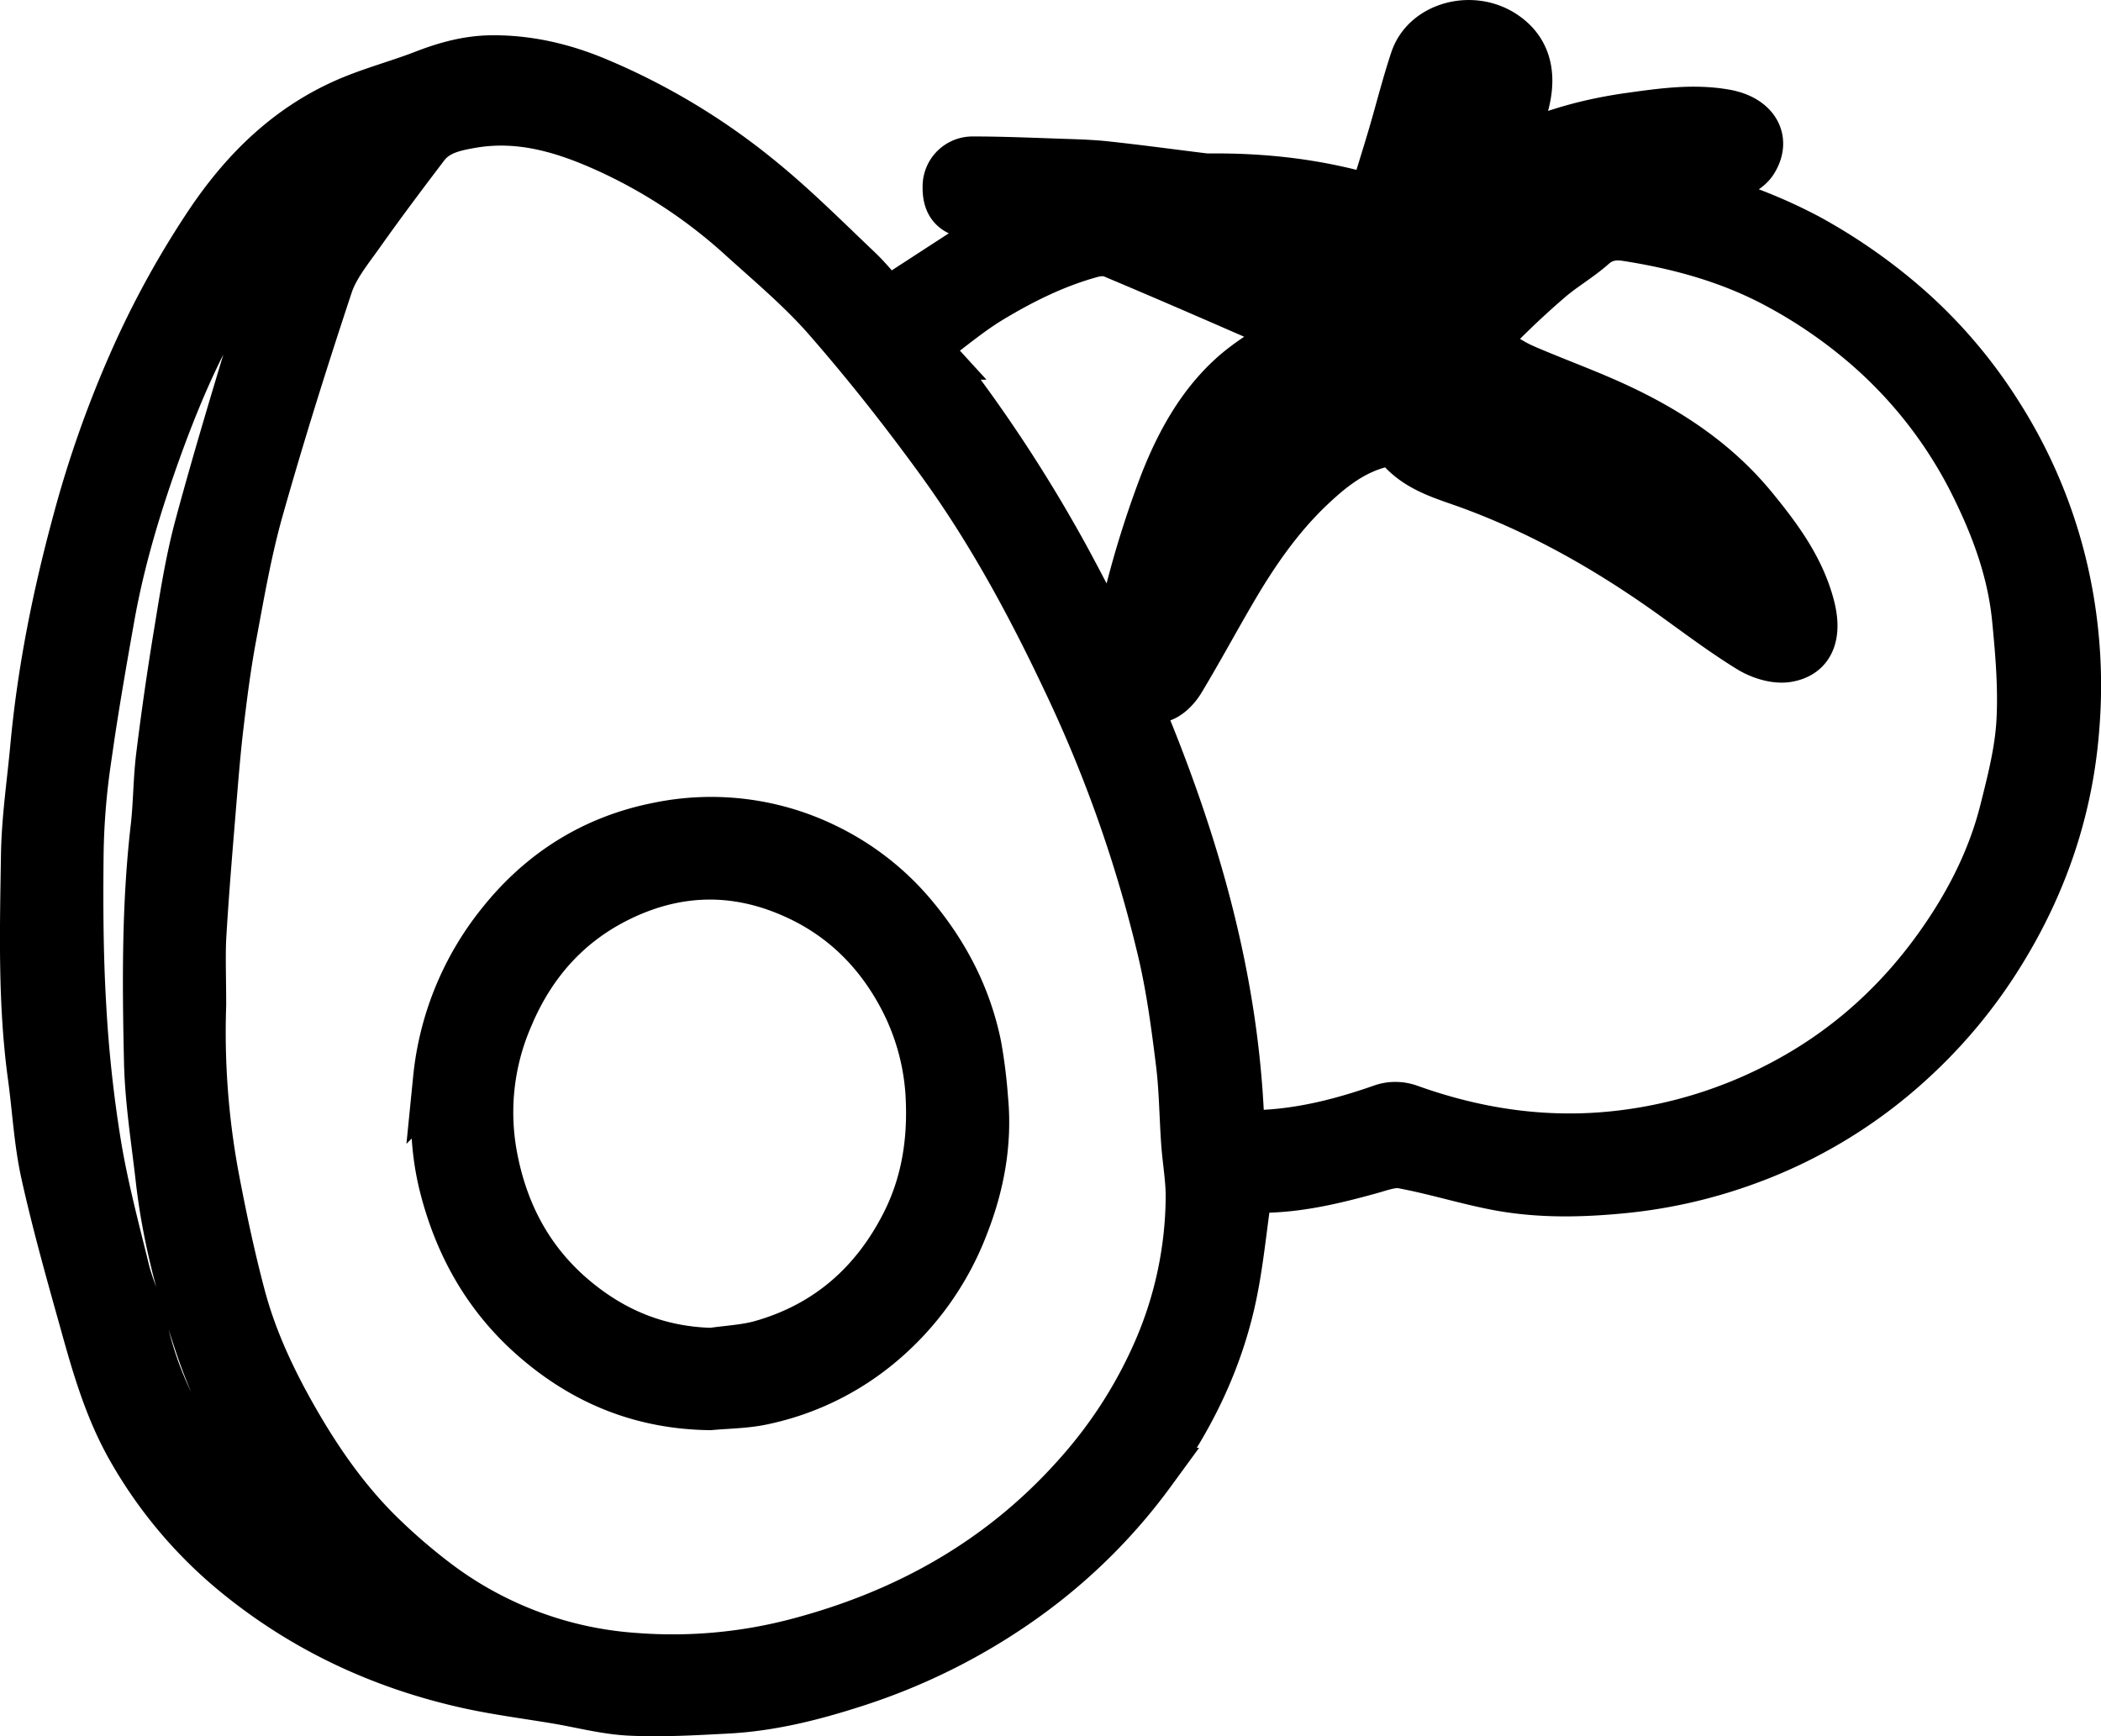
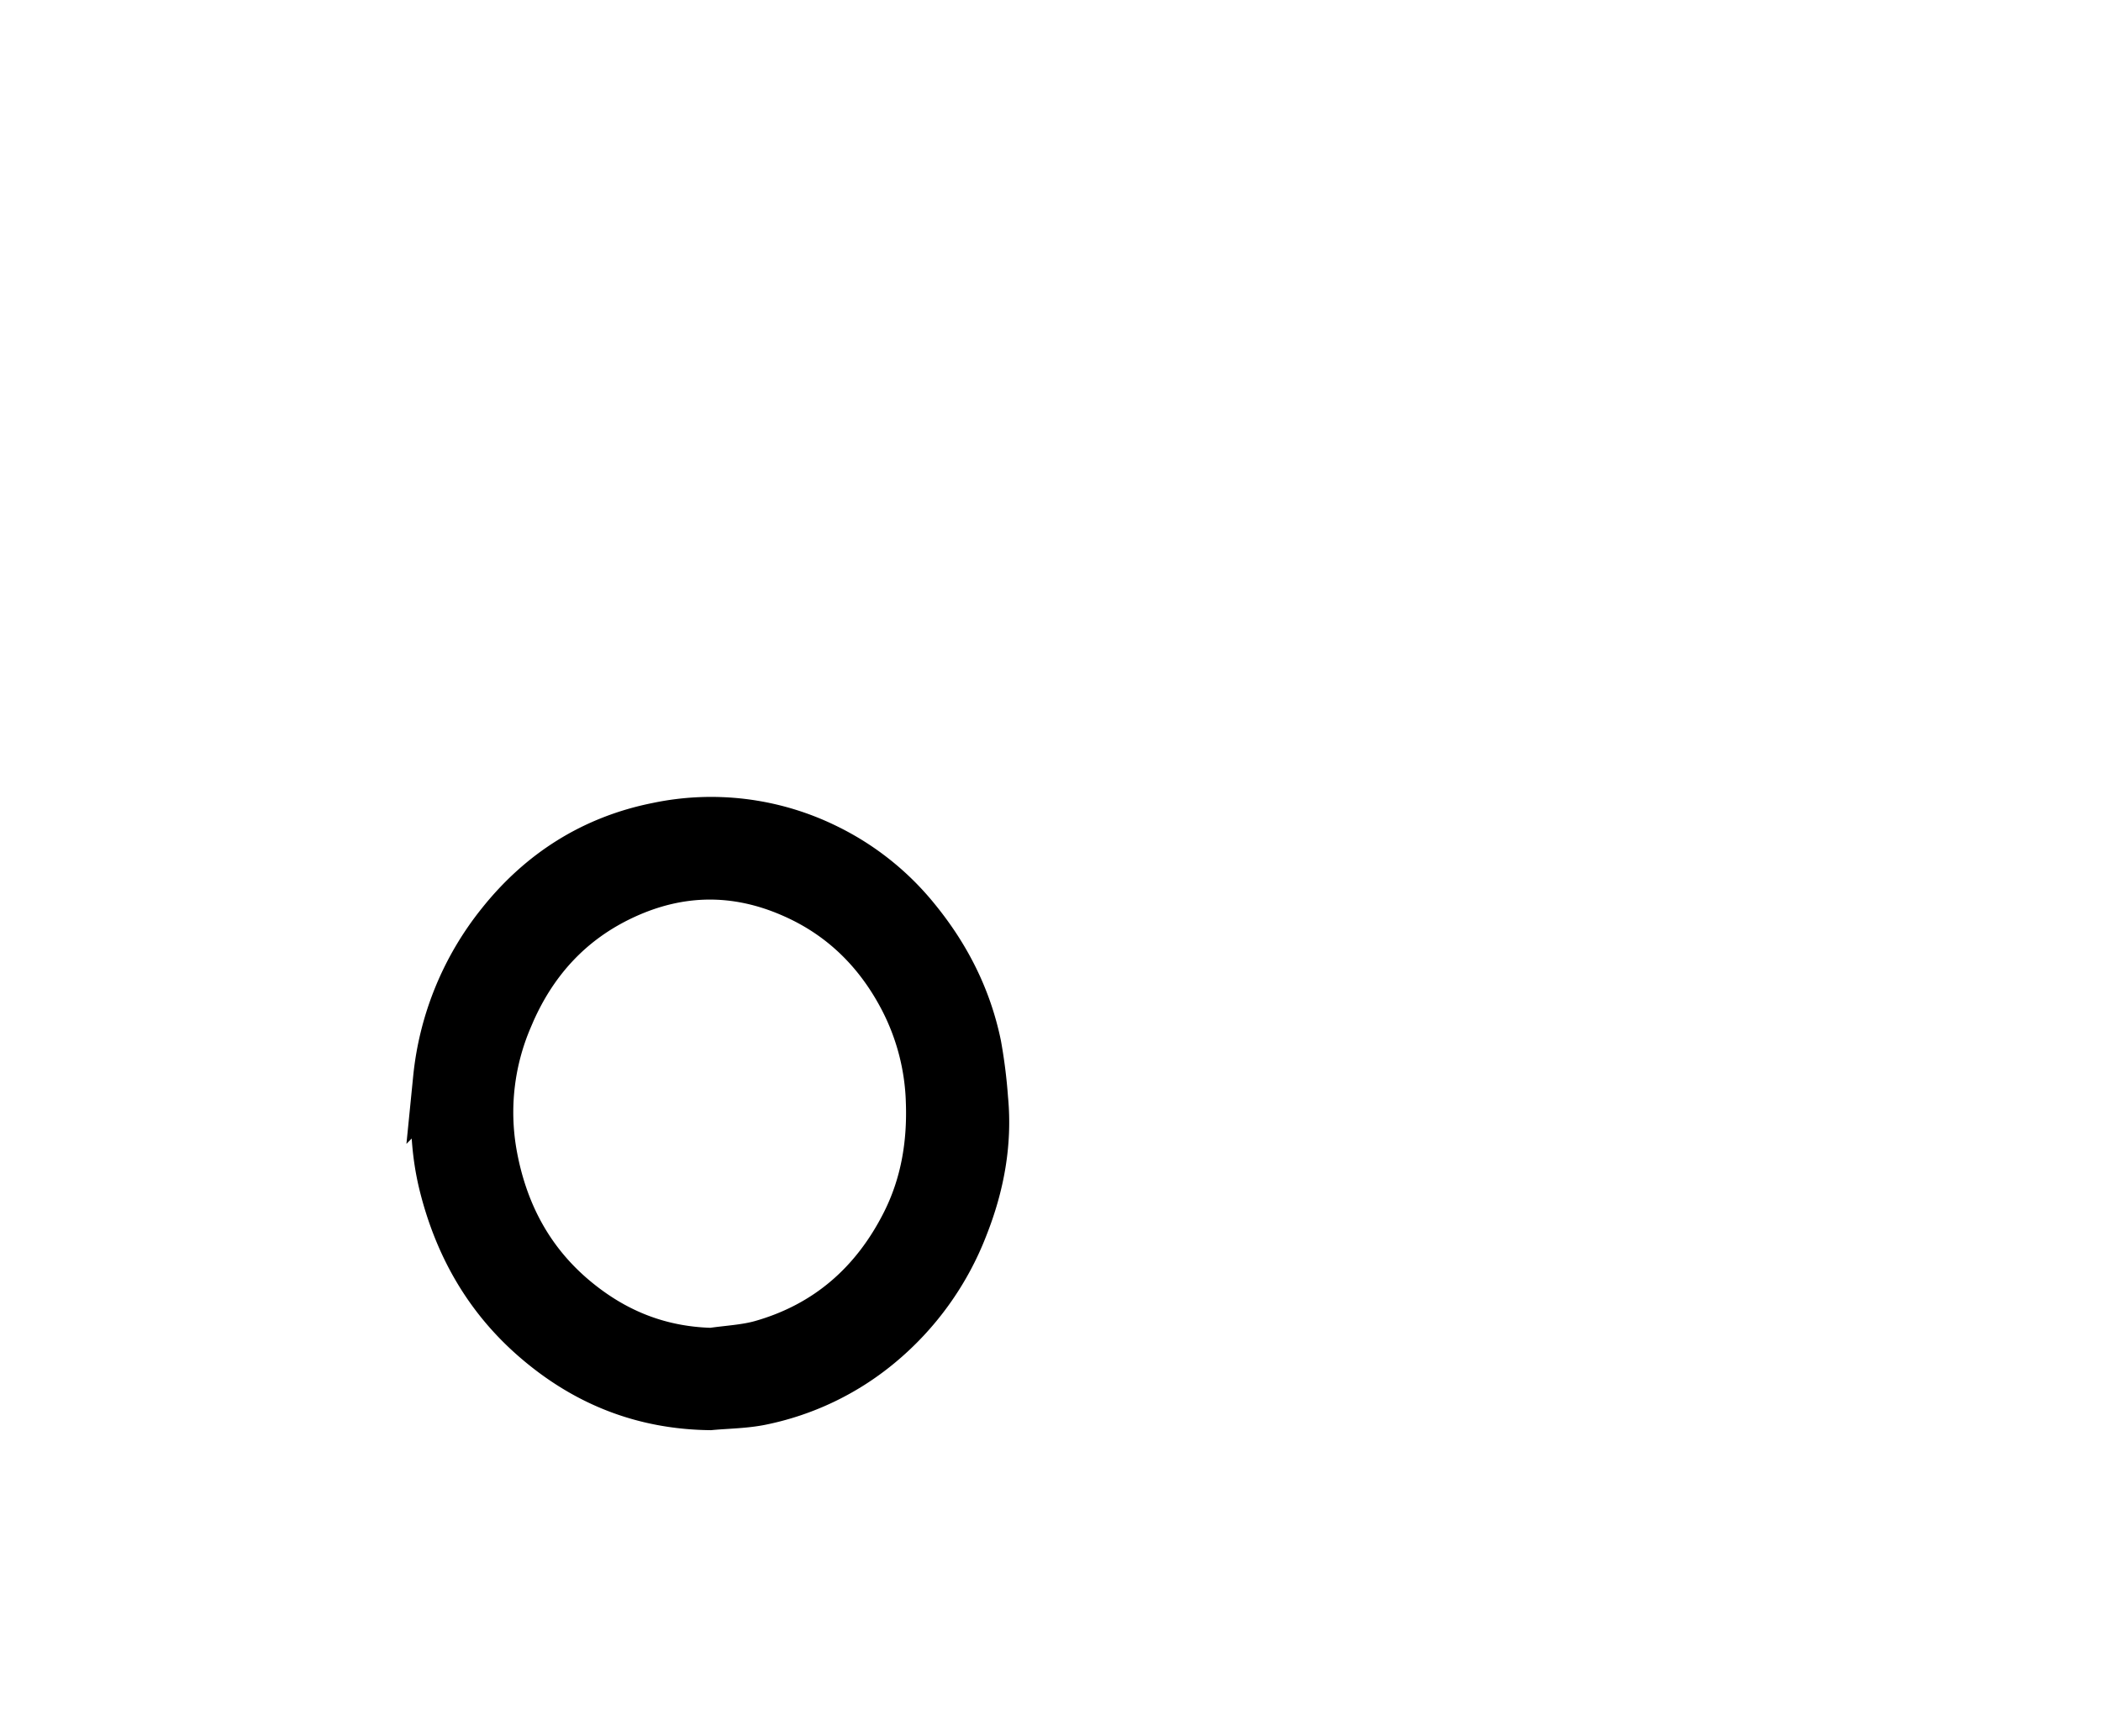
<svg xmlns="http://www.w3.org/2000/svg" id="Livello_1" data-name="Livello 1" viewBox="0 0 789.28 652.35">
  <defs>
    <style>.cls-1{stroke:#000;stroke-miterlimit:10;stroke-width:18.28px;}</style>
  </defs>
  <title>frutta</title>
-   <path class="cls-1" d="M474.12,553.56c-2.15,14.42-3.33,28.53-6.49,42.18-5.35,23.12-15.76,44.14-29.8,63.34a210.67,210.67,0,0,1-46.7,46.46,230.34,230.34,0,0,1-64.69,32.71c-15.67,5.07-31.61,9.08-48.12,9.93-12.09.63-24.23,1.34-36.29.77-9.12-.44-18.15-2.87-27.21-4.4-11-1.86-22.1-3.26-33-5.63-31.68-6.92-60.61-20.14-85.94-40.4A166.84,166.84,0,0,1,54.4,649.85c-8.38-14.87-13-31-17.5-47.22-5.18-18.52-10.42-37.06-14.57-55.82-2.63-11.92-3.24-24.27-4.9-36.41-3.78-27.6-3-55.35-2.57-83,.19-13.63,2.24-27.23,3.49-40.84C21,358,26.6,330.15,34.05,302.58a412.16,412.16,0,0,1,21.18-60.36,342.22,342.22,0,0,1,29.45-53.44c13-19.07,28.95-34.61,50.1-44.07,9.7-4.34,20.13-7,30.07-10.87,8.26-3.19,16.58-5.46,25.51-5.5,13.68-.06,26.63,3,39.18,8.26a248,248,0,0,1,61.44,37c12.9,10.49,24.69,22.35,36.77,33.81,4.18,4,7.74,8.59,10.9,12.14l46.43-30.16c-1.45-.34-4-1-6.65-1.51s-5.36-.91-8.05-1.26c-6.72-.87-9.47-4-9.28-10.78a9.61,9.61,0,0,1,9.65-9.48c10.87,0,21.74.47,32.61.84,5.95.2,11.92.34,17.83,1,11.88,1.28,23.72,2.89,35.58,4.35a21,21,0,0,0,2.74.2c20.72-.22,41.11,2.06,61.55,8.17,2.43-7.89,4.89-15.71,7.22-23.57,2.86-9.65,5.27-19.44,8.47-29,4.22-12.53,21.43-17.24,33.31-9.46,9,5.88,11.48,15.5,7.47,28.3-1.65,5.25-3.17,10.54-4.87,16.23,14.62-7.37,29.87-11.41,45.49-13.57,11.7-1.62,23.51-3.32,35.45-1.19,10.94,2,15.56,9.68,10.38,17.84-2.07,3.27-6.71,5.17-10.5,7-4,2-8.38,3.19-13.47,5.06a190.64,190.64,0,0,1,44.52,16.87,208.35,208.35,0,0,1,37.79,26.47,183.92,183.92,0,0,1,33.75,39.79,187.18,187.18,0,0,1,25.41,62.42,193.58,193.58,0,0,1,3.41,55.12c-2.28,30.35-11.8,58.58-27.92,84.63a189.72,189.72,0,0,1-33.28,40.32,184.41,184.41,0,0,1-62.24,37.92,188.53,188.53,0,0,1-44.75,10.41c-16.74,1.74-33.37,2.15-49.88-1.12-11.62-2.3-23-5.86-34.65-8-3.88-.71-8.33,1.08-12.4,2.18C507.36,549,494.92,552,482,552.45A65.17,65.17,0,0,0,474.12,553.56ZM81.19,483.65a298.08,298.08,0,0,0,4.69,63.78c2.83,15.07,6,30.09,9.91,44.92,4.39,16.84,11.81,32.53,20.48,47.6,9.26,16.08,19.9,31.18,33.35,44a222.1,222.1,0,0,0,19,16.29,139.22,139.22,0,0,0,75.11,28.36A183.78,183.78,0,0,0,304,723.33C346.11,712.4,382.38,692,411.21,659a174,174,0,0,0,29.2-46.1,147.19,147.19,0,0,0,12-56.79c.08-7-1.22-13.91-1.71-20.88-.71-10-.75-20.14-2-30.1-1.69-13.61-3.5-27.29-6.57-40.64a507.14,507.14,0,0,0-36.06-102.83c-13.54-28.69-28.65-56.6-47.3-82.31-13.22-18.24-27.19-36-42-53C306.93,214.94,295.19,205.13,284,195a194.73,194.73,0,0,0-49.28-32.74c-16.54-7.62-33.56-13-52.16-9.8-6.59,1.14-13.24,2.52-17.58,8.23-8.32,10.93-16.57,21.93-24.5,33.14-4.35,6.13-9.4,12.3-11.7,19.25-9.28,28-18.1,56.08-26.1,84.42-4.44,15.74-7.19,32-10.21,48.11-2,10.83-3.4,21.8-4.7,32.75-1.21,10.1-2,20.25-2.84,30.38-1.3,15.92-2.66,31.84-3.61,47.78C80.8,464.3,81.19,472.17,81.19,483.65Zm390.16,49.7a80,80,0,0,1,8.06-1.23c15.84-.71,30.93-4.66,45.81-9.9a15.3,15.3,0,0,1,9.5.27c26.19,9.39,52.93,13.17,80.69,9.66A173.17,173.17,0,0,0,673.64,514c25.68-13.27,46.29-32.1,62.45-55.83,10-14.64,17.82-30.48,22.14-47.73,2.74-10.93,5.61-22.07,6.25-33.23.73-12.88-.39-26-1.65-38.85-1.64-16.78-7.2-32.58-14.51-47.7A167.77,167.77,0,0,0,706.79,236a184.52,184.52,0,0,0-33.51-23.08c-17.82-9.61-37.08-14.92-57-18-4.55-.7-8.79-.07-12.68,3.39-5.05,4.49-11.06,7.91-16.2,12.32-7,6-13.74,12.37-20.23,18.94-3.52,3.55-3.24,5.82.77,8.93a48.74,48.74,0,0,0,10.49,6.13c11.59,5,23.53,9.26,34.95,14.61,19.37,9.08,36.91,20.78,50.66,37.58,9.23,11.28,17.86,22.94,21.51,37.32,2.34,9.23.74,17.46-8.85,19-4.42.7-10-1.09-14-3.54-9.87-6.07-19.17-13.09-28.6-19.87-23.74-17.05-48.9-31.45-76.42-41.56-9.16-3.37-18.82-5.77-25.83-13.42-2.76-3-6-2.85-10-1.58-9.57,3-17.08,9.09-24.07,15.69C486,300,476.84,313.21,468.69,327.1c-6.72,11.44-13,23.14-19.84,34.49-1.7,2.8-4.66,5.92-7.57,6.6-3.28.76-7.16-1.07-10.35-1.69C453.33,418.91,470,473.87,471.35,533.35Zm-338,165.93c-10.08-13.61-20-26.21-29-39.42A199.16,199.16,0,0,1,80.12,611c-6.77-20.13-12.24-40.63-14.64-61.82-1.67-14.76-4.07-29.52-4.4-44.32-.66-29.39-.9-58.82,2.5-88.13,1-8.76.94-17.65,2-26.4,1.84-15,4-30,6.42-44.85,2.31-14,4.39-28,8.06-41.67,7.22-26.83,15.36-53.42,23.39-80,2.37-7.87,4.92-15.86,8.72-23.1,5.18-9.86,11.63-19,17.53-28.52-4,2.25-8.06,4.57-10.86,7.94C111,189.46,103.2,199,96.31,209c-13.75,20.16-23.48,42.42-31.76,65.3C57.08,295,50.68,316,46.82,337.67c-3.23,18.11-6.37,36.25-8.92,54.46a268.24,268.24,0,0,0-2.75,34.07c-.22,19.33-.15,38.71,1,58a491.32,491.32,0,0,0,5.57,51.49c2.62,16,6.81,31.73,10.69,47.49,1.72,7,5,13.59,6.52,20.59A131.33,131.33,0,0,0,75.5,645a148,148,0,0,0,35,38.56C117.54,689.11,125.26,693.79,133.33,699.28ZM491,231.37a51.09,51.09,0,0,0-5.87-3.46c-20.55-9-41.11-17.95-61.78-26.64-2.31-1-5.52-.77-8-.09-13.48,3.67-25.94,9.86-37.82,17-7.6,4.57-14.48,10.37-21.63,15.69-2.06,1.53-3,3.07-.68,5.61a146.71,146.71,0,0,1,9.18,11.81,548.45,548.45,0,0,1,41.23,64.27c7.17,13.2,13.9,26.65,20.34,39.05,1-7.81,1.24-16.72,3.43-25.11a372.47,372.47,0,0,1,13.26-42.06c5.81-14.81,13.54-29,25.45-39.87C474.86,241.37,483.17,236.82,491,231.37Zm45.9,22.26c7.13,4.37,13.52,9.88,20.94,12.56a341.85,341.85,0,0,1,76,38.3L653.78,318c-.48-1.3-.53-2.18-1-2.62-8.56-8.17-16.62-17-25.88-24.27-17-13.42-37.92-19.34-57.47-27.85-8.85-3.86-17.25-8.39-22.13-16.88Zm-17.42-1.07L510.39,245c-11,7.51-24.58,11.26-33.1,23-8.12,11.21-14.13,23.29-19.12,36.05C474.5,282,491.11,260.32,519.48,252.56Zm7.74-20.43c4.74,3,4.18-1.61,4.59-3q13.17-43.3,25.94-86.73a54.12,54.12,0,0,0,1.09-6.73c-1.24.16-2.28.1-2.36.34Q541.81,184,527.22,232.13Zm73.34-57.29c0-.28-.1-.57-.14-.86-8.85,4-17.8,7.76-26.52,12-8,3.89-12.92,10.15-13.09,19.27Zm-133,20.44-.13.54L510.18,218c1.38-2.39.91-4.81-2-6.38-6.47-3.49-12.82-7.32-19.61-10S474.6,197.33,467.59,195.28Z" transform="translate(-5.36 -105.95)" />
  <path class="cls-1" d="M272.09,634.16c-25.37-.33-47.17-9.08-66.18-25.75-17.43-15.28-28.19-34.47-33.82-56.52-3.4-13.27-3.86-26.89-2.41-40.73A110.4,110.4,0,0,1,193.45,453c15.1-19,34.72-31.57,58.9-36.39a97.83,97.83,0,0,1,63.27,7.91,99.13,99.13,0,0,1,33.9,27c11.4,14,19.23,29.52,22.87,47.1a189.48,189.48,0,0,1,2.54,20.23c1.58,16.53-1.41,32.47-7.44,47.76a107.55,107.55,0,0,1-32,44.51,101,101,0,0,1-44.79,21.27C284.63,633.55,278.3,633.58,272.09,634.16ZM272.7,614c6.28-.93,12.75-1.19,18.8-2.91,24.83-7.07,42.69-22.89,54.15-45.7,7.12-14.18,9.72-29.43,9.15-45.44a89.58,89.58,0,0,0-9.8-38.25c-9.33-18.14-23.21-32-42.22-40.21-21-9.14-42.06-8.88-62.8.64s-35,25.4-43.69,46.39a89.9,89.9,0,0,0-5.91,50.79c3.92,22.21,13.9,41.24,31.79,55.76C236.94,607.07,253.52,613.52,272.7,614Z" transform="translate(-5.36 -105.95)" />
</svg>